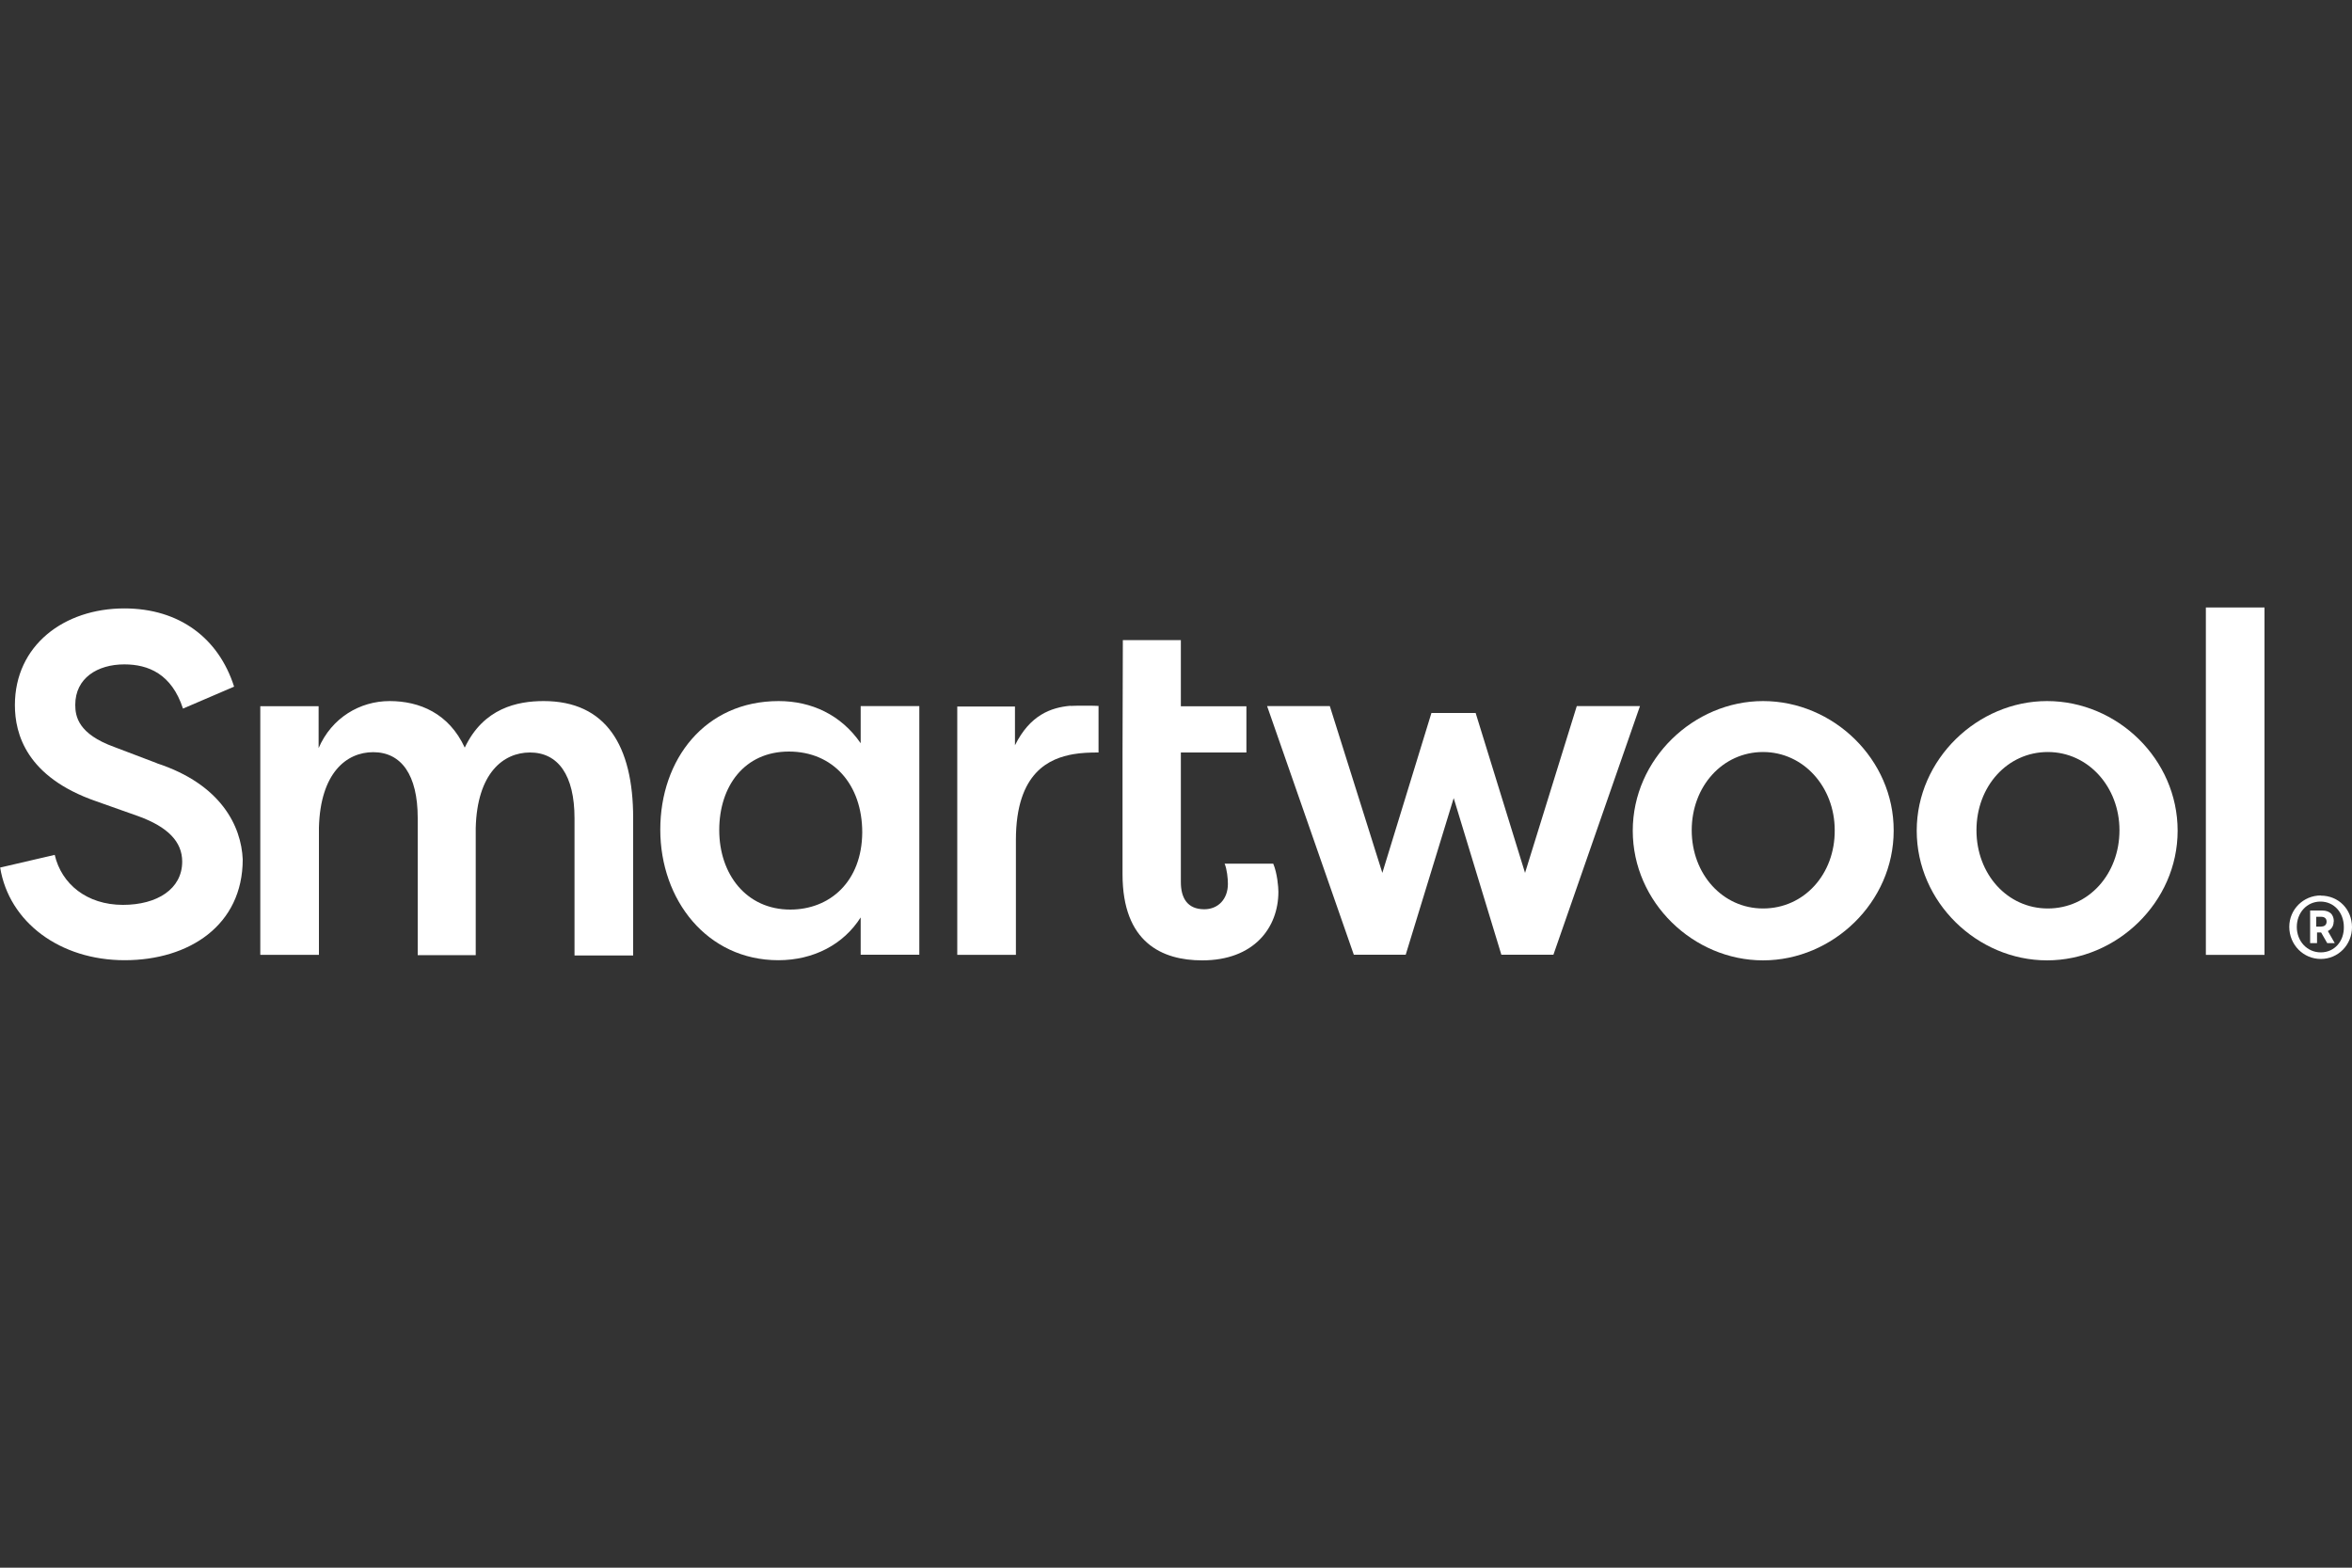
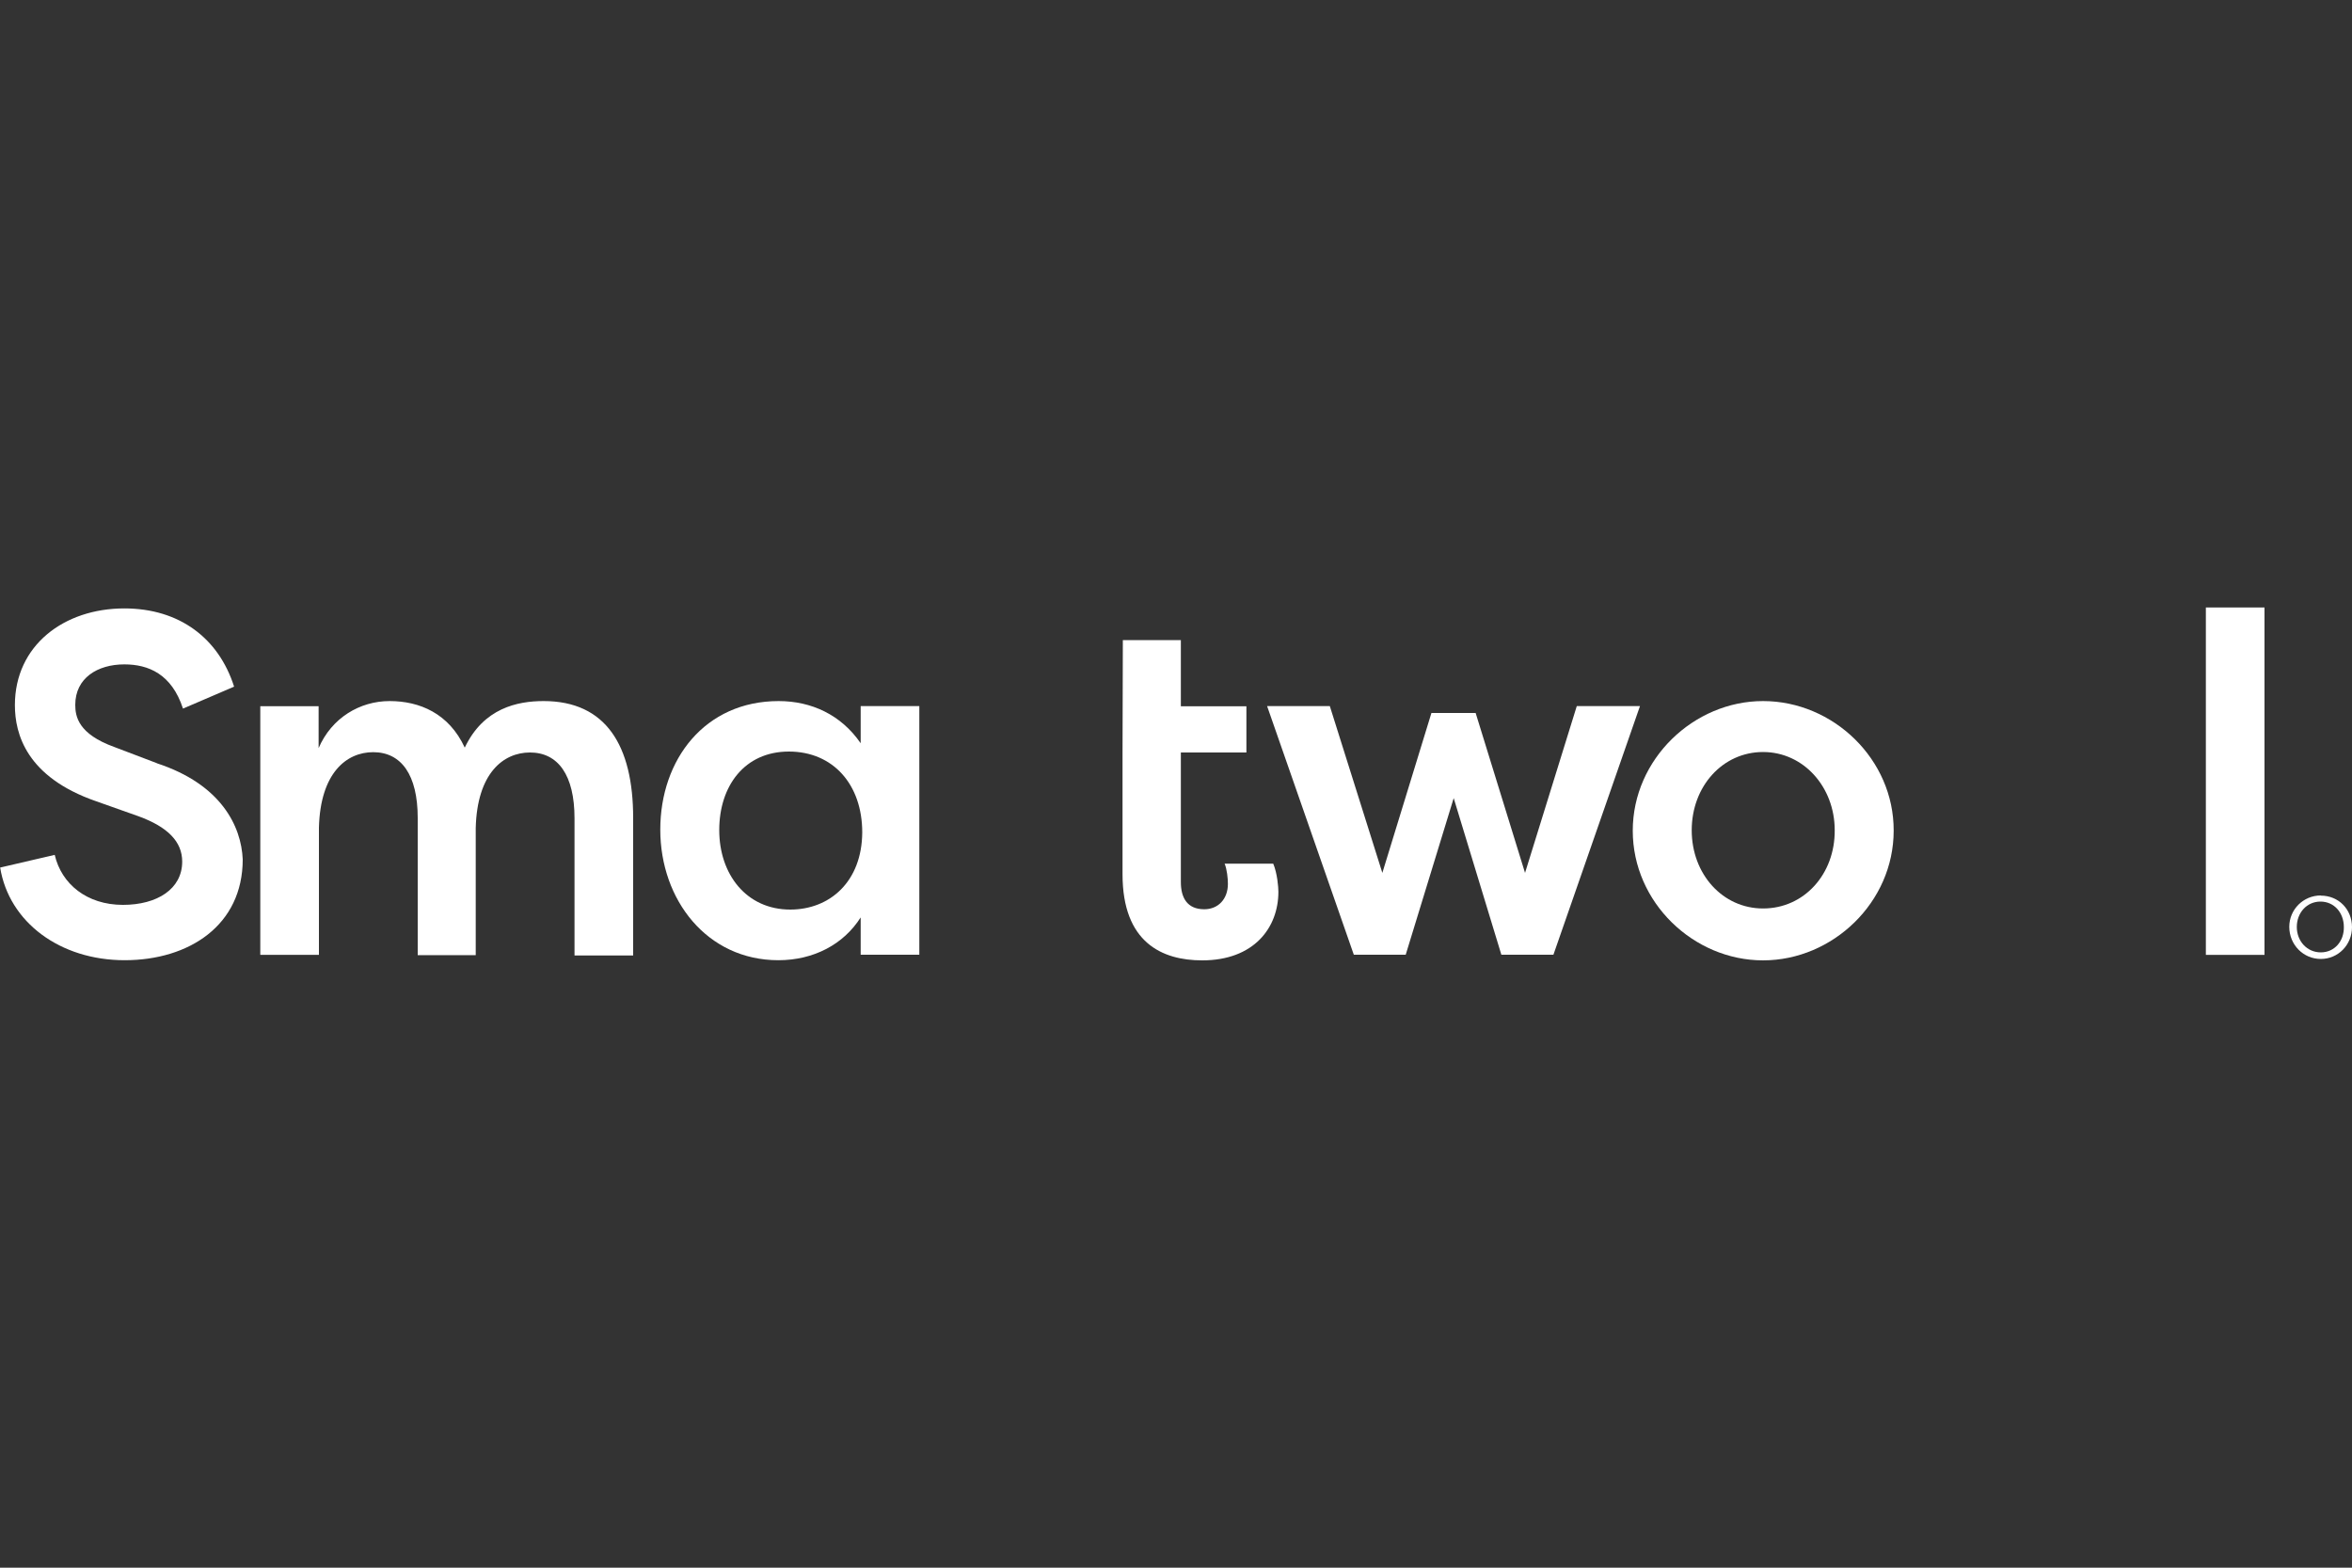
<svg xmlns="http://www.w3.org/2000/svg" id="Layer_1" data-name="Layer 1" viewBox="0 0 150 100">
  <rect x="0" y="0" width="150" height="100" fill="#333333" stroke="none" />
  <path d="M78.1,55.09h0s0-.02,0-.02v.02Z" fill="#fff" />
-   <path d="M68.27,45.02h0c-1.25.11-2.58.59-3.54,2.52v-2.47h-3.68v15.84h3.74v-7.33c0-4.38,2.21-5.21,3.65-5.47.52-.09,1.05-.11,1.62-.11v-2.97c-.17-.02-1.6-.02-1.79,0Z" fill="#fff" />
  <path d="M54.89,47.41c-1.25-1.82-3.15-2.69-5.23-2.69-4.7,0-7.55,3.72-7.55,8.2s2.98,8.33,7.53,8.33c2.25,0,4.16-1.01,5.25-2.73v2.38h3.74v-15.86h-3.74v2.36ZM50.4,58.02c-2.8,0-4.53-2.25-4.53-5.07s1.62-5.01,4.44-5.01,4.68,2.1,4.68,5.16c-.02,3.13-2.06,4.92-4.59,4.92Z" fill="#fff" />
  <path d="M10,48.68l-2.71-1.03c-2.3-.83-2.49-1.95-2.49-2.69,0-1.71,1.42-2.58,3.13-2.58,1.53,0,3.02.61,3.74,2.82l3.26-1.4c-.98-3.08-3.48-4.99-7-4.99-3.85,0-6.98,2.36-6.98,6.17,0,1.84.74,4.59,5.18,6.13l2.71.96c1.86.68,2.78,1.62,2.78,2.89,0,1.75-1.6,2.76-3.78,2.76-2.3,0-3.92-1.33-4.35-3.19l-3.48.81c.57,3.5,3.83,5.91,7.94,5.91s7.53-2.23,7.53-6.43c-.09-2.12-1.38-4.79-5.47-6.13Z" fill="#fff" />
  <path d="M78.1,55.09c.15.35.21.95.21,1.29,0,.96-.61,1.62-1.51,1.62-1.09,0-1.49-.74-1.49-1.73v-8.27h4.18v-2.95h-4.18v-4.22h-3.7l-.02,7.17v7.77c0,4.35,2.52,5.49,5.08,5.49,3.3,0,4.86-2.08,4.86-4.38,0-.28-.07-1.18-.33-1.79h-3.1Z" fill="#fff" />
  <path d="M34.67,44.72c-1.66,0-3.83.44-5.03,2.97-1.01-2.19-2.89-2.97-4.79-2.97s-3.7,1.07-4.53,3v-2.67h-3.72v15.86h3.74v-8.12c.09-3.48,1.75-4.81,3.46-4.81,1.79,0,2.84,1.44,2.84,4.2v8.75h3.7v-8.12c.09-3.48,1.75-4.81,3.46-4.81,1.79,0,2.84,1.44,2.84,4.2v8.75h3.74v-8.77c0-4.61-1.73-7.46-5.71-7.46Z" fill="#fff" />
-   <path d="M130.55,44.72c-4.42,0-8.31,3.7-8.31,8.27s3.87,8.27,8.31,8.27,8.33-3.7,8.33-8.27-3.85-8.27-8.33-8.27ZM130.6,57.95c-2.58,0-4.55-2.19-4.55-4.99s1.97-4.99,4.55-4.99,4.57,2.23,4.57,4.99c0,2.8-1.97,4.99-4.57,4.99Z" fill="#fff" />
  <path d="M112.44,44.72c-4.42,0-8.31,3.7-8.31,8.27s3.87,8.27,8.31,8.27,8.33-3.7,8.33-8.27c.02-4.55-3.85-8.27-8.33-8.27ZM112.44,57.95c-2.58,0-4.55-2.19-4.55-4.99s1.97-4.99,4.55-4.99,4.57,2.23,4.57,4.99c.02,2.8-1.95,4.99-4.57,4.99Z" fill="#fff" />
  <polygon points="100.56 45.04 97.26 55.68 94.11 45.48 91.29 45.48 88.16 55.68 84.81 45.04 80.81 45.04 86.34 60.9 89.65 60.9 92.71 50.91 95.75 60.9 99.07 60.9 104.59 45.04 100.56 45.04" fill="#fff" />
  <rect x="140.68" y="38.75" width="3.74" height="22.16" fill="#fff" />
  <path d="M148.01,57.12c-1.11,0-2.01.89-2.01,2h0c0,1.15.9,2.05,2.01,2.05s1.99-.9,1.99-2.03-.85-2.01-1.99-2.01ZM148.01,60.75c-.88,0-1.53-.72-1.53-1.62s.63-1.62,1.51-1.62,1.49.72,1.49,1.62c.02.9-.59,1.62-1.47,1.62Z" fill="#fff" />
-   <path d="M148.84,58.78v-.02c0-.2-.07-.37-.17-.48-.13-.13-.33-.2-.57-.2h-.77v2.08h.44v-.68h.26l.39.68h.48l-.44-.77c.22-.11.37-.31.37-.61ZM148.05,59.09v.02h-.33v-.63h.31c.22,0,.35.11.35.31,0,.18-.11.31-.33.31Z" fill="#fff" />
</svg>